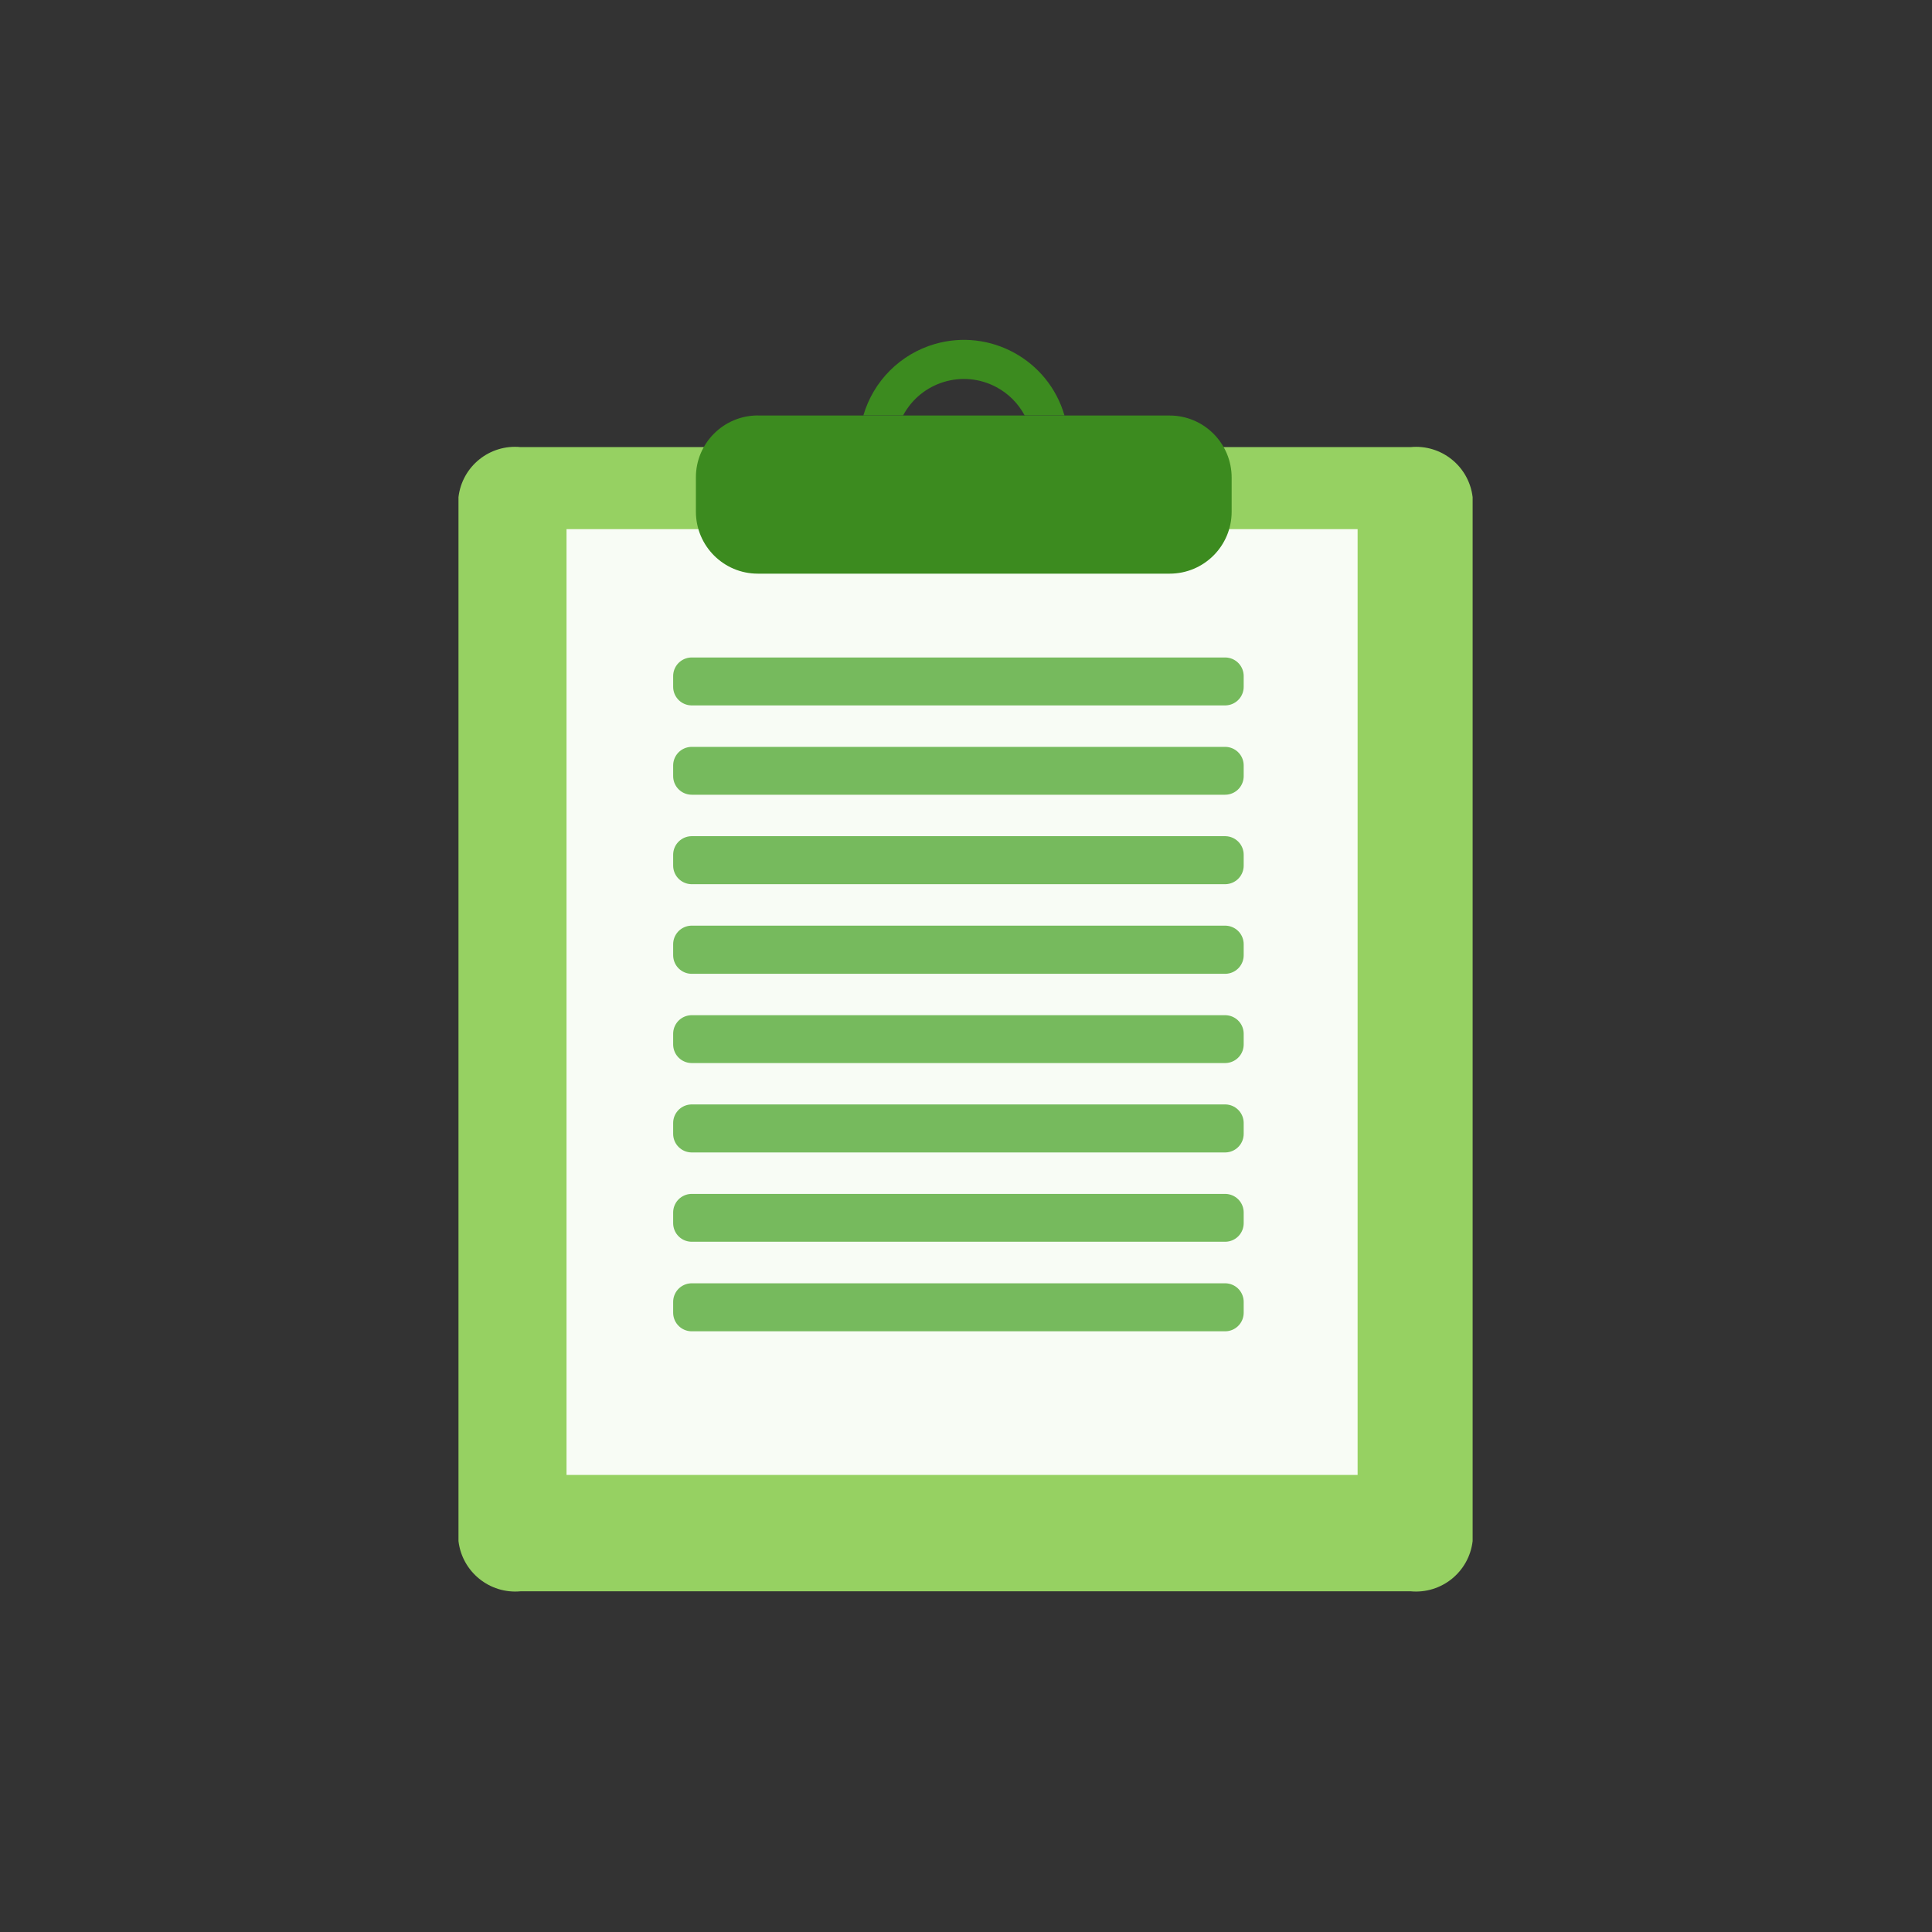
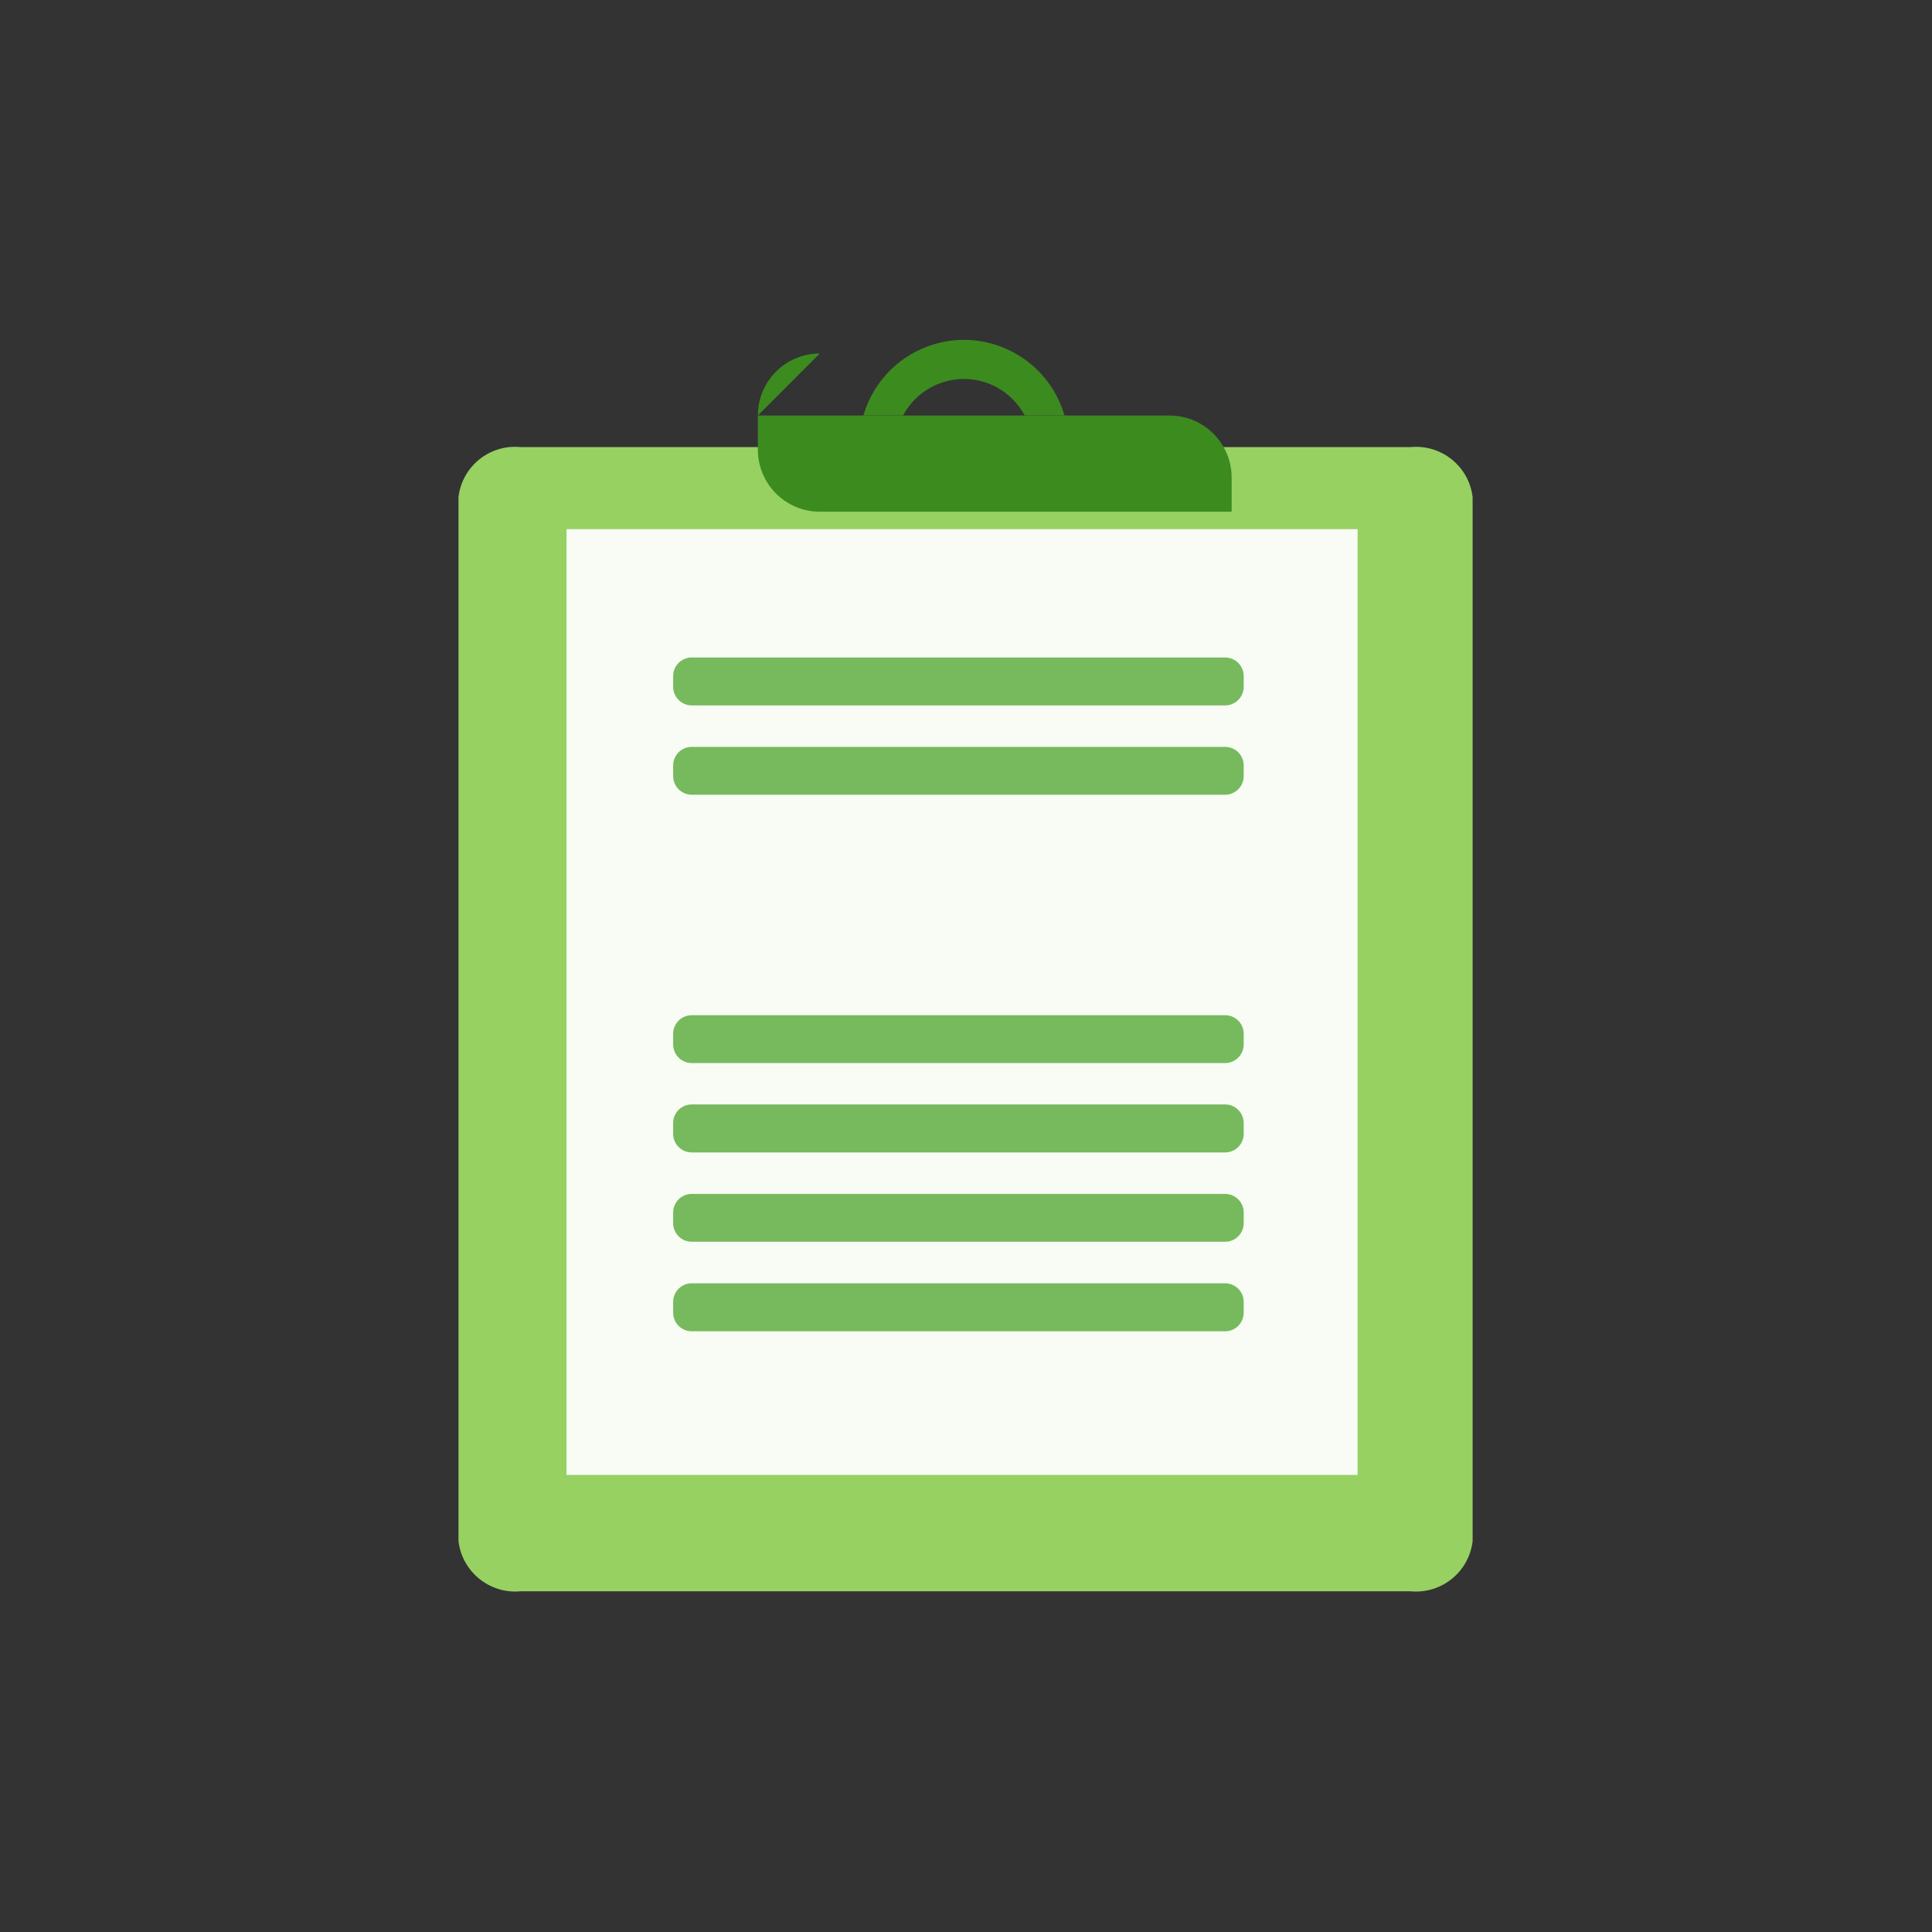
<svg xmlns="http://www.w3.org/2000/svg" id="_レイヤー_1" data-name="レイヤー 1" viewBox="0 0 26 26">
  <rect x="0" y="0" width="26" height="26" fill="#333333" stroke="none" />
  <defs>
    <style>
      .cls-1 {
        fill: none;
      }

      .cls-2 {
        fill: #3c8b1f;
      }

      .cls-3 {
        fill: #76ba5d;
        stroke: #76ba5d;
        stroke-linecap: round;
        stroke-linejoin: round;
        stroke-width: .5px;
      }

      .cls-4 {
        fill: #f8fcf5;
      }

      .cls-5 {
        fill: #96d162;
      }
    </style>
  </defs>
  <g id="_グループ_8953" data-name="グループ 8953">
    <circle id="_楕円形_66" data-name="楕円形 66" class="cls-1" cx="13" cy="13" r="13" />
    <g id="entry-02">
      <path id="_パス_13965" data-name="パス 13965" class="cls-1" d="M25.989,12.994c0,7.176-5.818,12.994-12.994,12.994S0,20.17,0,12.994C0,5.818,5.818,0,12.994,0,20.171,0,25.988,5.817,25.989,12.994Z" />
      <g id="_グループ_5950" data-name="グループ 5950">
        <path id="_パス_13966" data-name="パス 13966" class="cls-5" d="M19.818,20.739c-.048.415-.419.715-.835.676H7.006c-.416.039-.787-.261-.836-.676V6.69c.049-.415.42-.714.836-.673h11.977c.415-.04.786.259.835.673v14.048h0Z" />
        <rect id="_長方形_4480" data-name="長方形 4480" class="cls-4" x="7.624" y="7.121" width="10.646" height="12.728" />
        <rect id="_長方形_4481" data-name="長方形 4481" class="cls-3" x="9.309" y="9.098" width="7.178" height=".145" />
        <rect id="_長方形_4482" data-name="長方形 4482" class="cls-3" x="9.309" y="10.301" width="7.178" height=".144" />
-         <rect id="_長方形_4483" data-name="長方形 4483" class="cls-3" x="9.309" y="11.503" width="7.178" height=".146" />
-         <rect id="_長方形_4484" data-name="長方形 4484" class="cls-3" x="9.309" y="12.707" width="7.178" height=".148" />
        <rect id="_長方形_4485" data-name="長方形 4485" class="cls-3" x="9.309" y="13.912" width="7.178" height=".144" />
        <rect id="_長方形_4486" data-name="長方形 4486" class="cls-3" x="9.309" y="15.113" width="7.178" height=".146" />
        <rect id="_長方形_4487" data-name="長方形 4487" class="cls-3" x="9.309" y="16.317" width="7.178" height=".144" />
        <rect id="_長方形_4488" data-name="長方形 4488" class="cls-3" x="9.309" y="17.52" width="7.178" height=".146" />
-         <path id="_パス_13967" data-name="パス 13967" class="cls-2" d="M10.198,5.592h5.542c.461,0,.835.374.835.835v.459c0,.461-.373.834-.834.834h-5.543c-.46,0-.832-.373-.833-.833v-.463c0-.46.373-.832.833-.833h0Z" />
+         <path id="_パス_13967" data-name="パス 13967" class="cls-2" d="M10.198,5.592h5.542c.461,0,.835.374.835.835v.459h-5.543c-.46,0-.832-.373-.833-.833v-.463c0-.46.373-.832.833-.833h0Z" />
        <path id="_パス_13968" data-name="パス 13968" class="cls-2" d="M12.154,5.59c.241-.451.803-.622,1.255-.38.162.086.294.219.38.38h.536c-.217-.747-.999-1.177-1.746-.96-.463.135-.825.497-.96.96h.537-.002Z" />
      </g>
    </g>
  </g>
</svg>